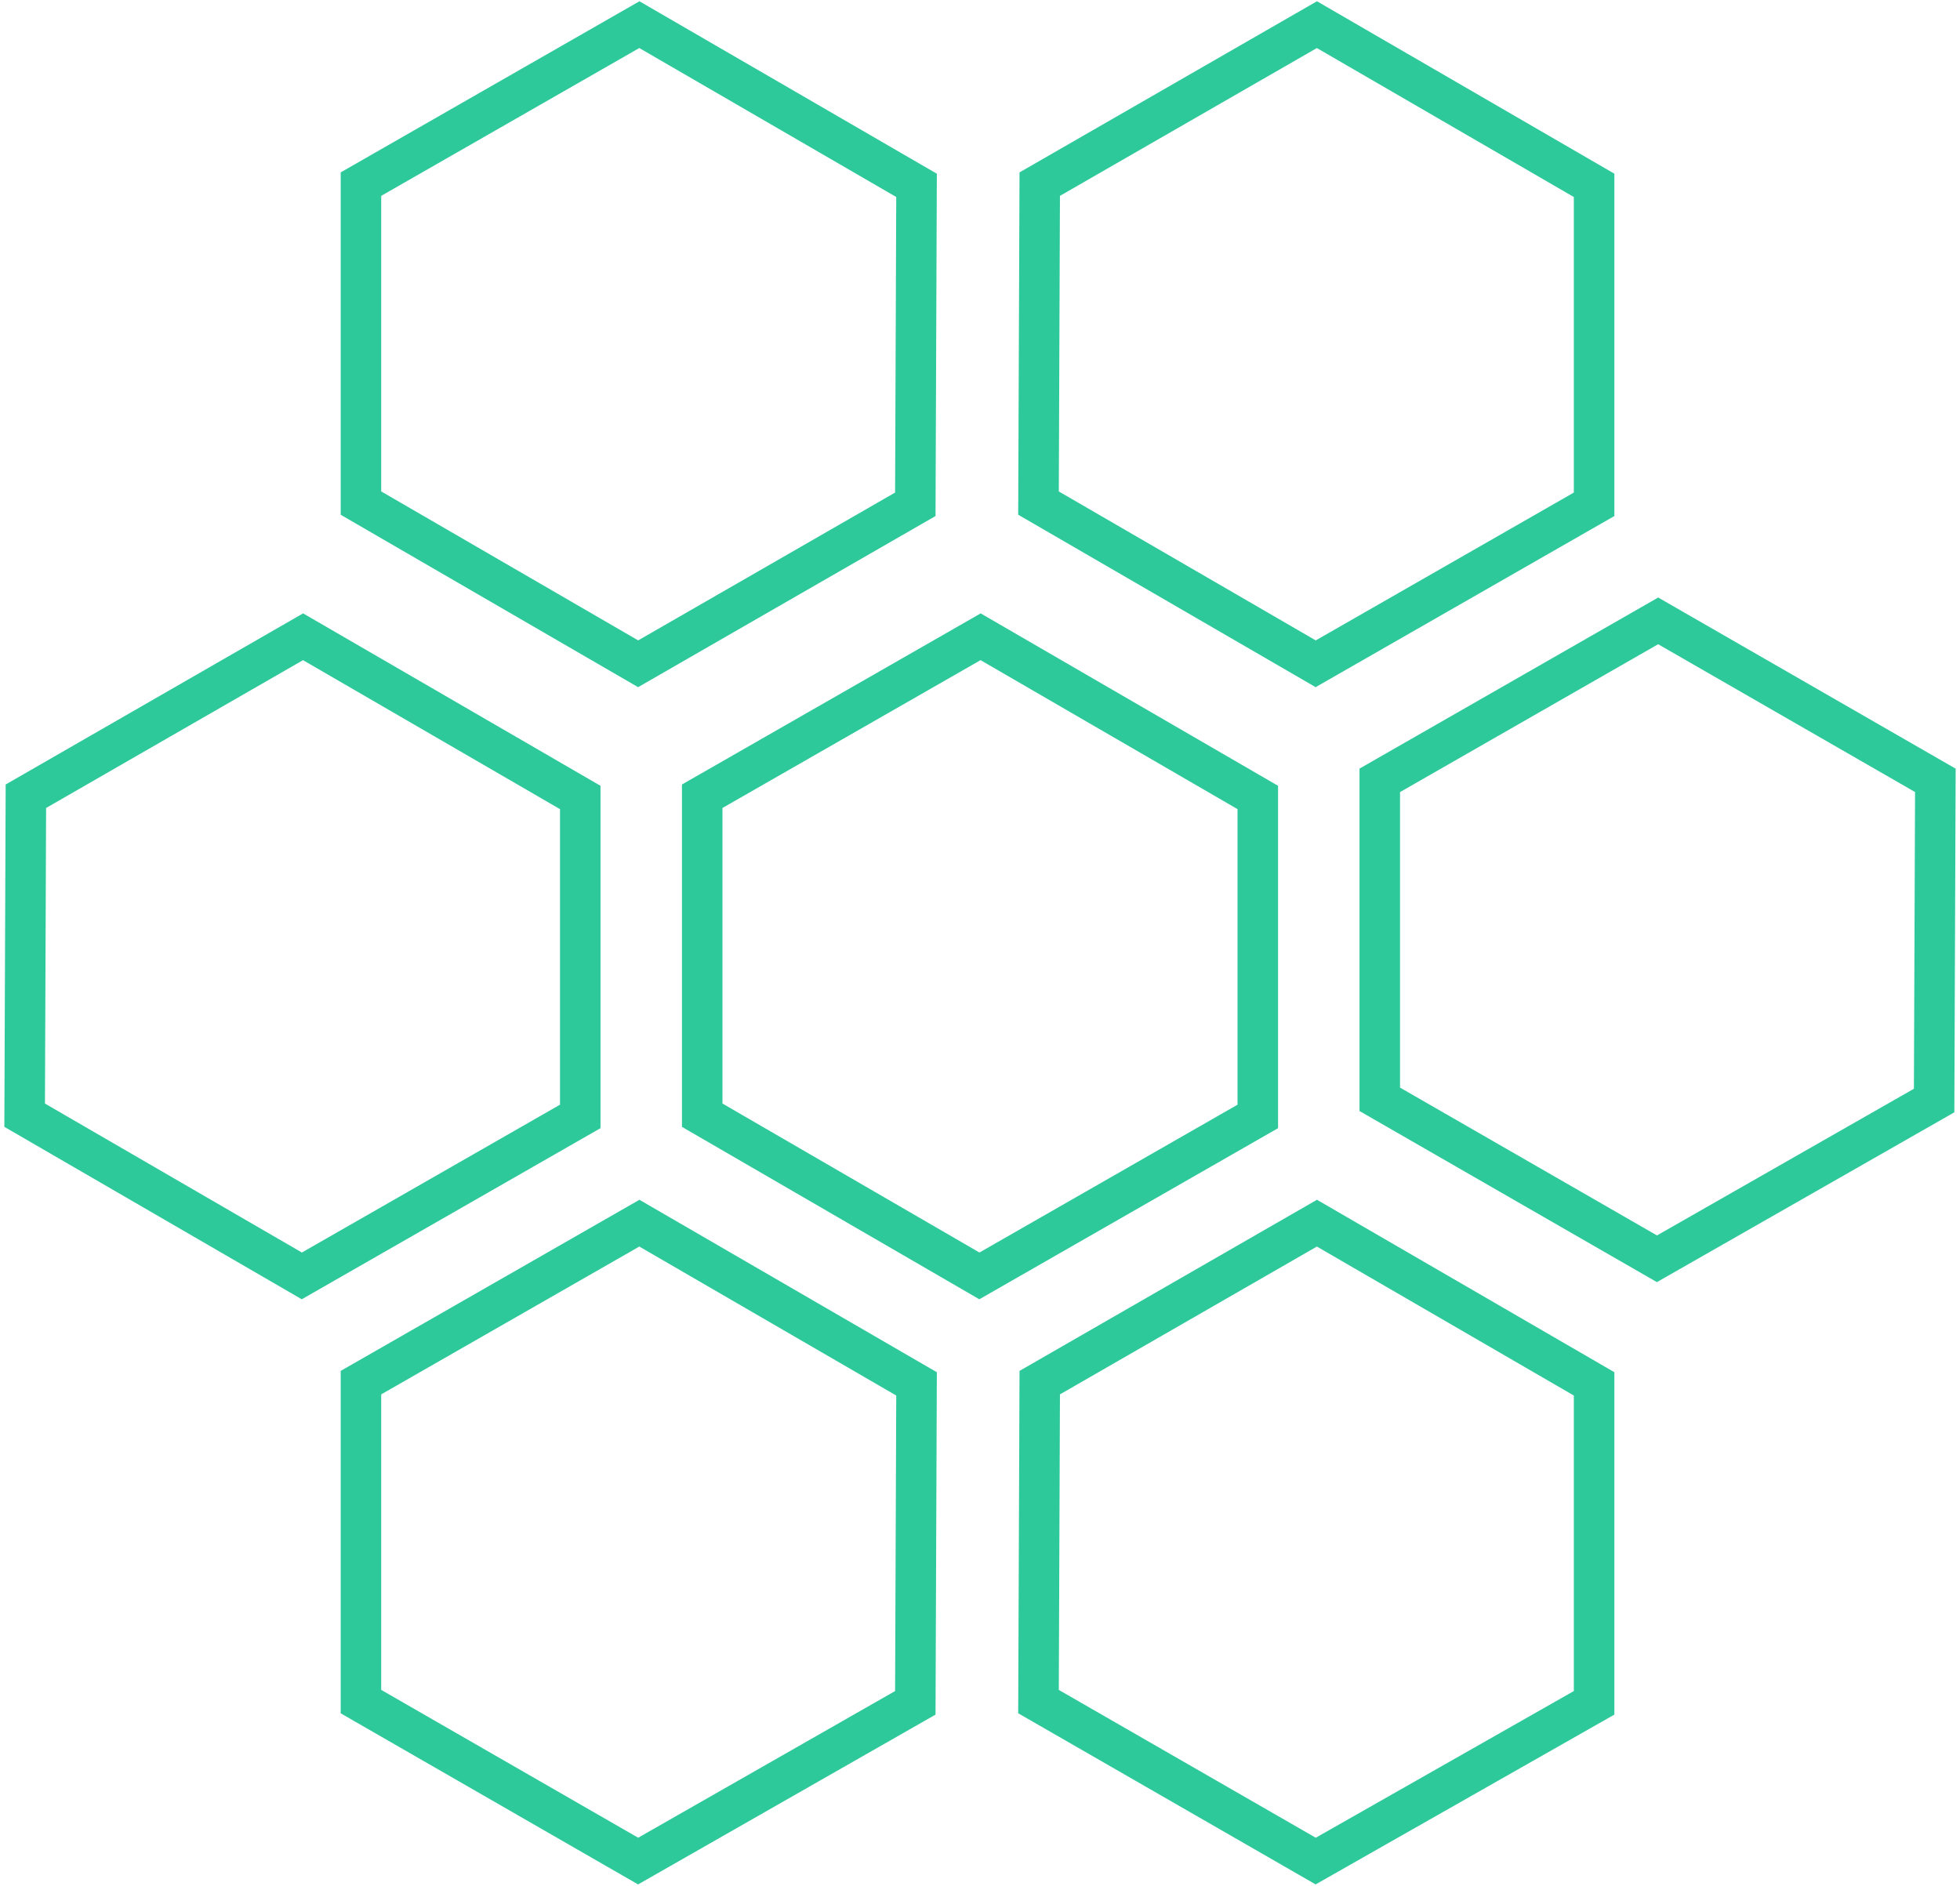
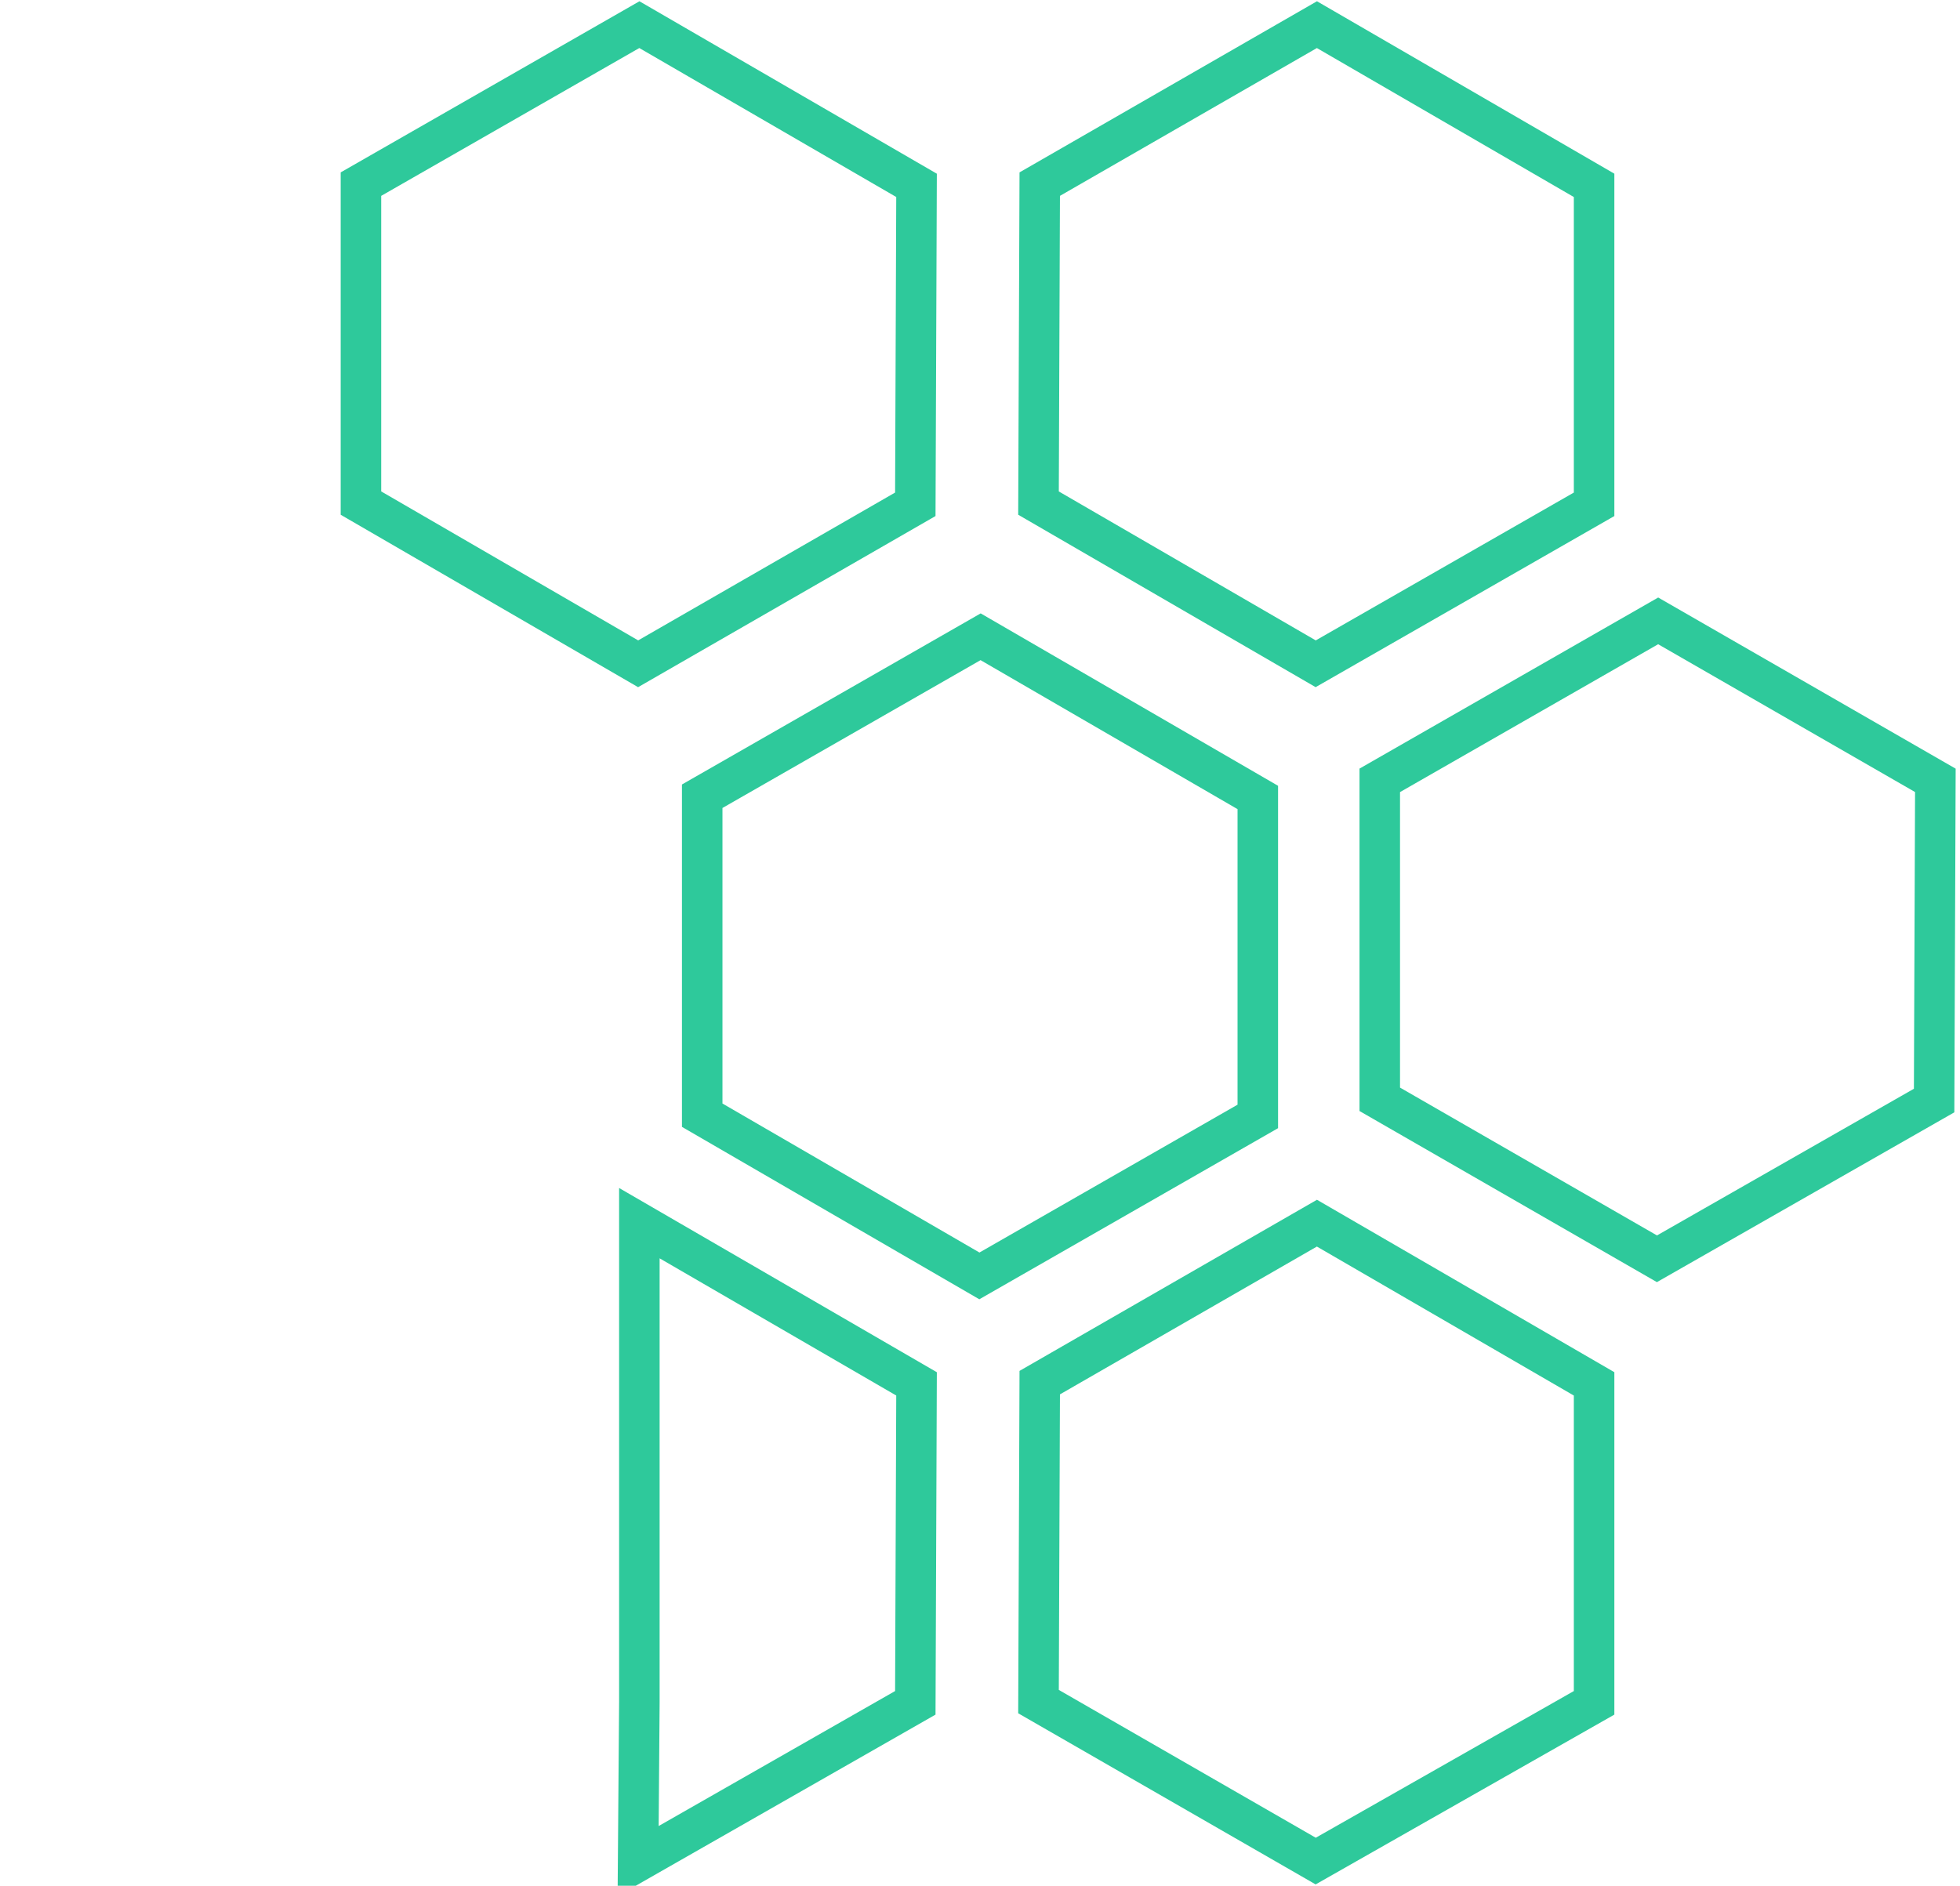
<svg xmlns="http://www.w3.org/2000/svg" width="159" height="153" viewBox="0 0 159 153" fill="none">
  <path d="M102.036 64.703L79.55 51.664L56.965 64.603V90.482L79.45 103.521L102.036 90.582V64.703Z" stroke="#2EC99B" stroke-width="3.287" stroke-miterlimit="10" />
  <path d="M129.317 112.281L106.832 99.242L84.346 112.181L84.246 138.06L106.732 150.999L129.317 138.16V112.281Z" stroke="#2EC99B" stroke-width="3.287" stroke-miterlimit="10" />
  <path d="M157.001 63.314L134.515 50.375L111.93 63.314V89.193L134.415 102.132L156.901 89.293L157.001 63.314Z" stroke="#2EC99B" stroke-width="3.287" stroke-miterlimit="10" />
-   <path d="M74.352 112.281L51.867 99.242L29.281 112.181V138.06L51.767 150.999L74.252 138.16L74.352 112.281Z" stroke="#2EC99B" stroke-width="3.287" stroke-miterlimit="10" />
+   <path d="M74.352 112.281L51.867 99.242V138.06L51.767 150.999L74.252 138.16L74.352 112.281Z" stroke="#2EC99B" stroke-width="3.287" stroke-miterlimit="10" />
  <path d="M129.317 15.039L106.832 2L84.346 14.939L84.246 40.818L106.732 53.856L129.317 40.917V15.039Z" stroke="#2EC99B" stroke-width="3.287" stroke-miterlimit="10" />
  <path d="M74.352 15.039L51.867 2L29.281 14.939V40.818L51.767 53.856L74.252 40.917L74.352 15.039Z" stroke="#2EC99B" stroke-width="3.287" stroke-miterlimit="10" />
-   <path d="M47.071 64.703L24.585 51.664L2.1 64.603L2 90.482L24.485 103.521L47.071 90.582V64.703Z" stroke="#2EC99B" stroke-width="3.287" stroke-miterlimit="10" />
</svg>